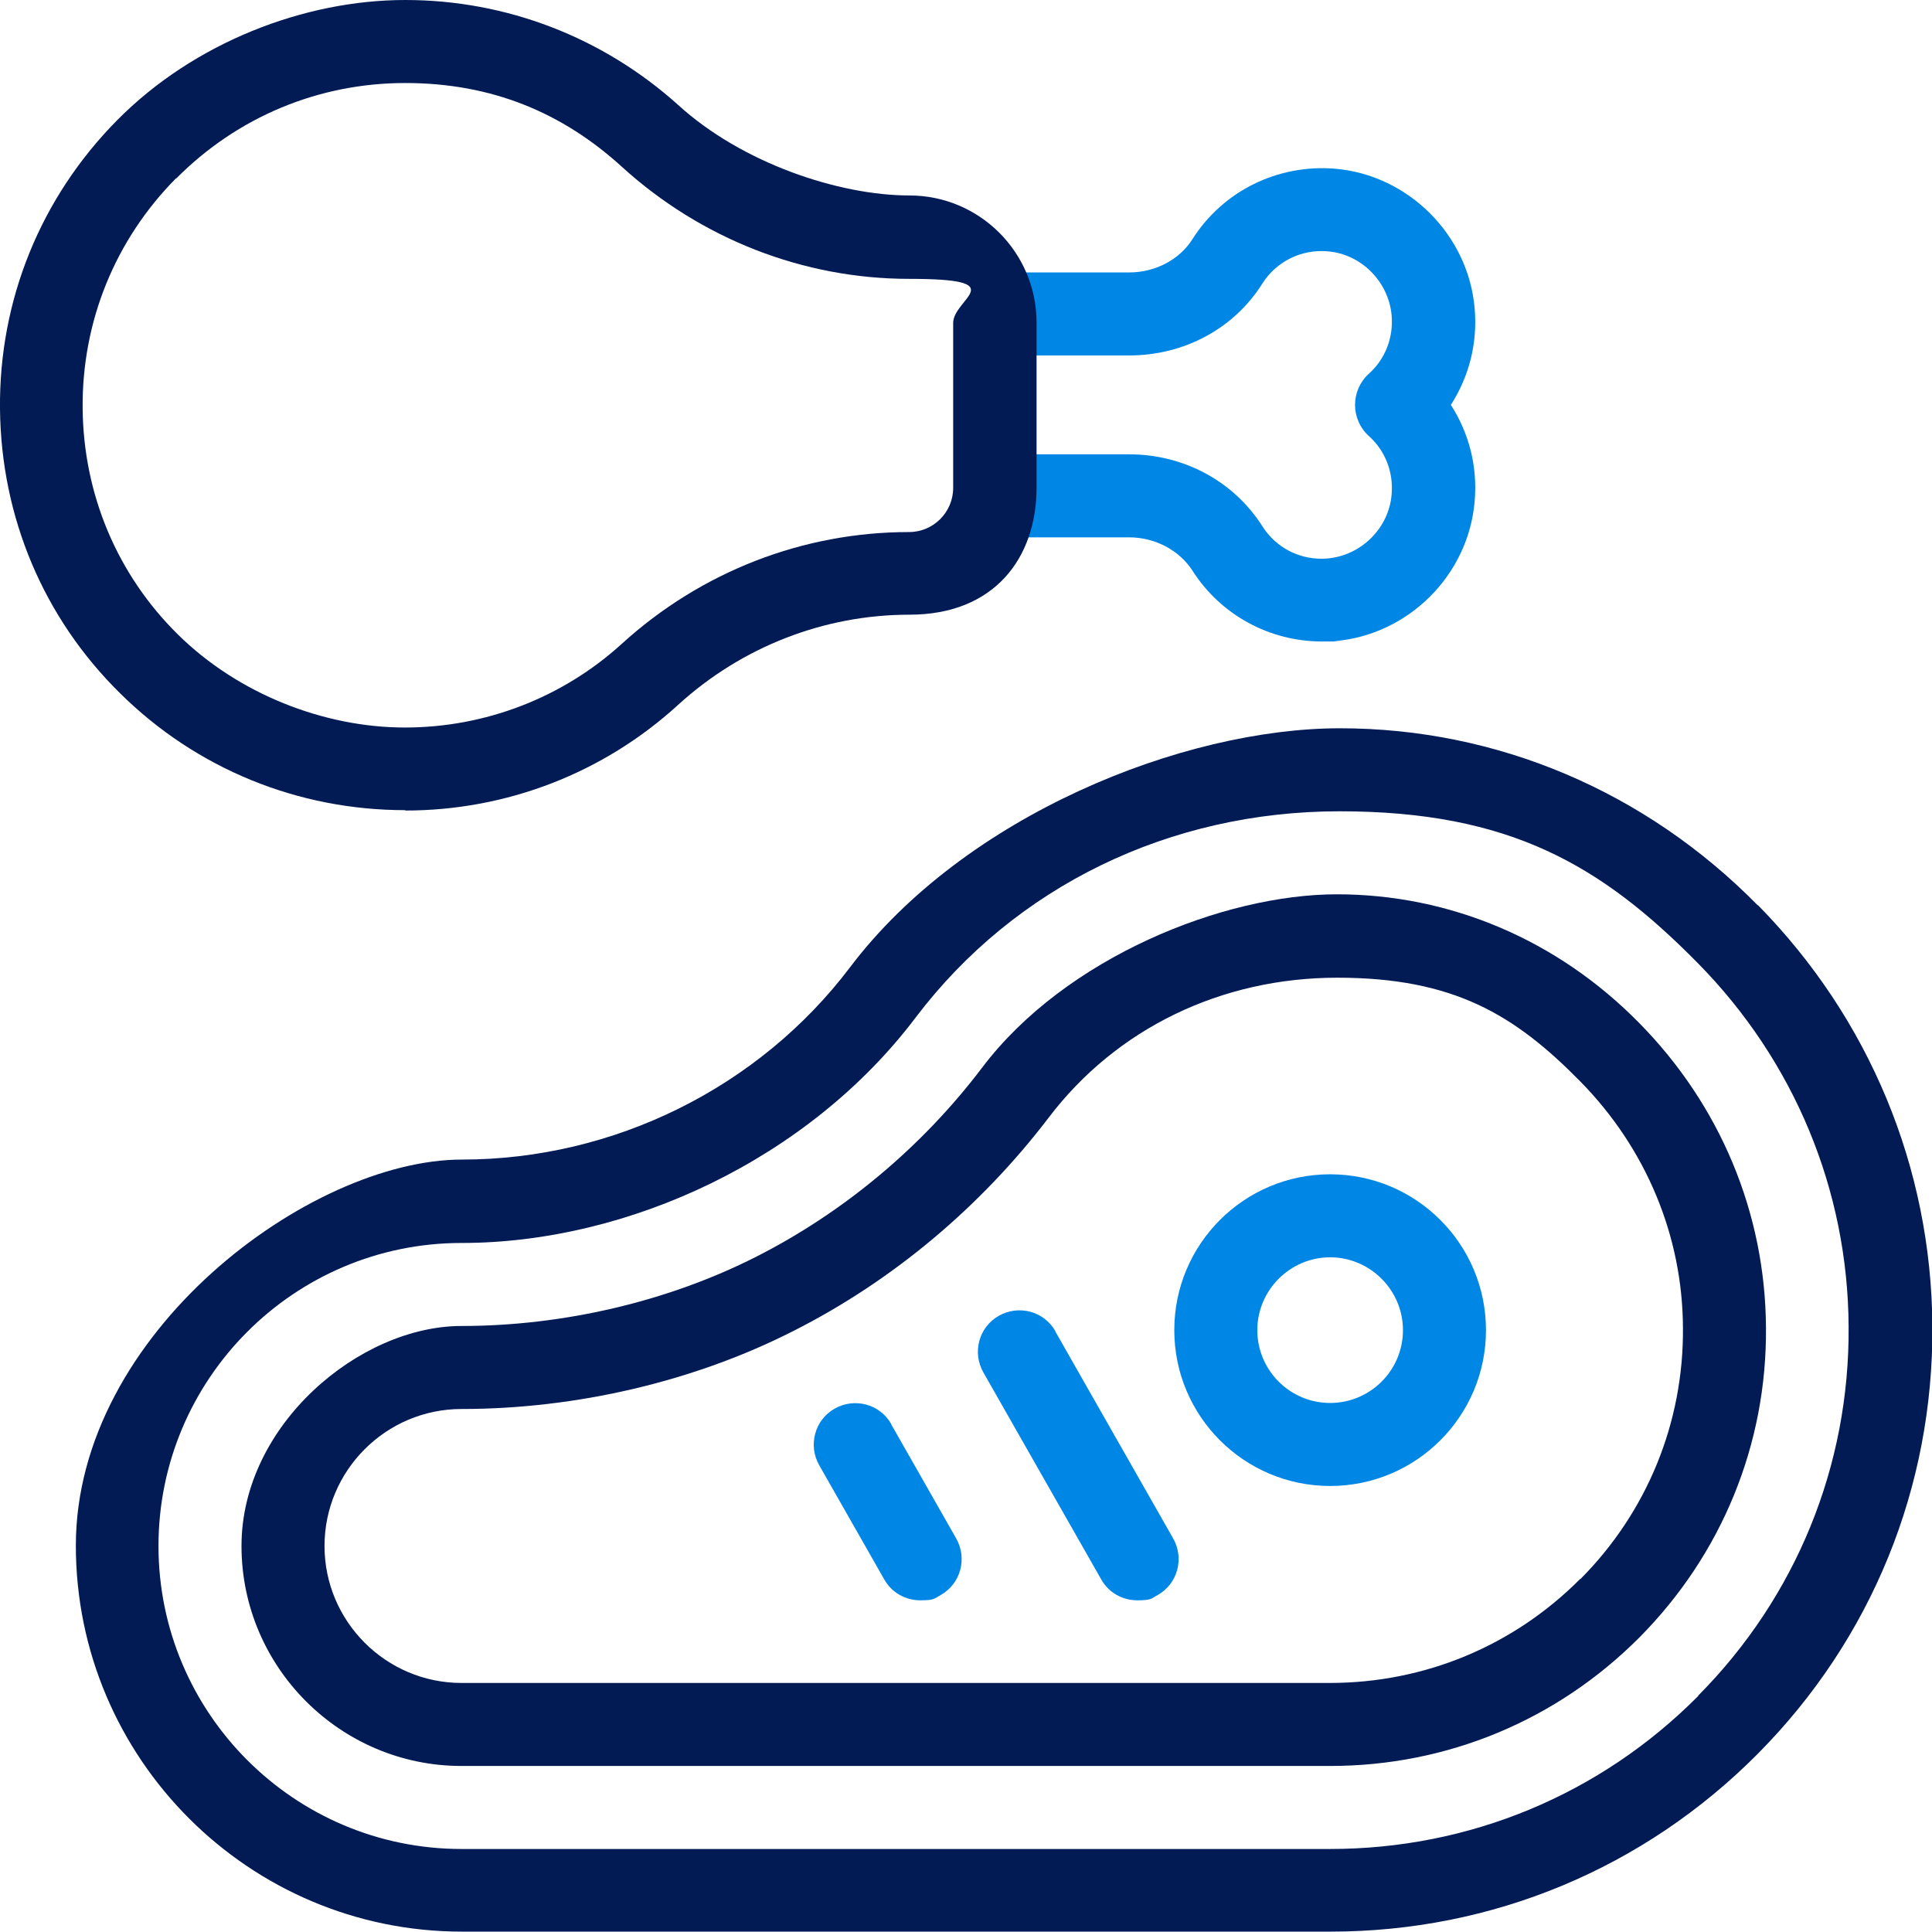
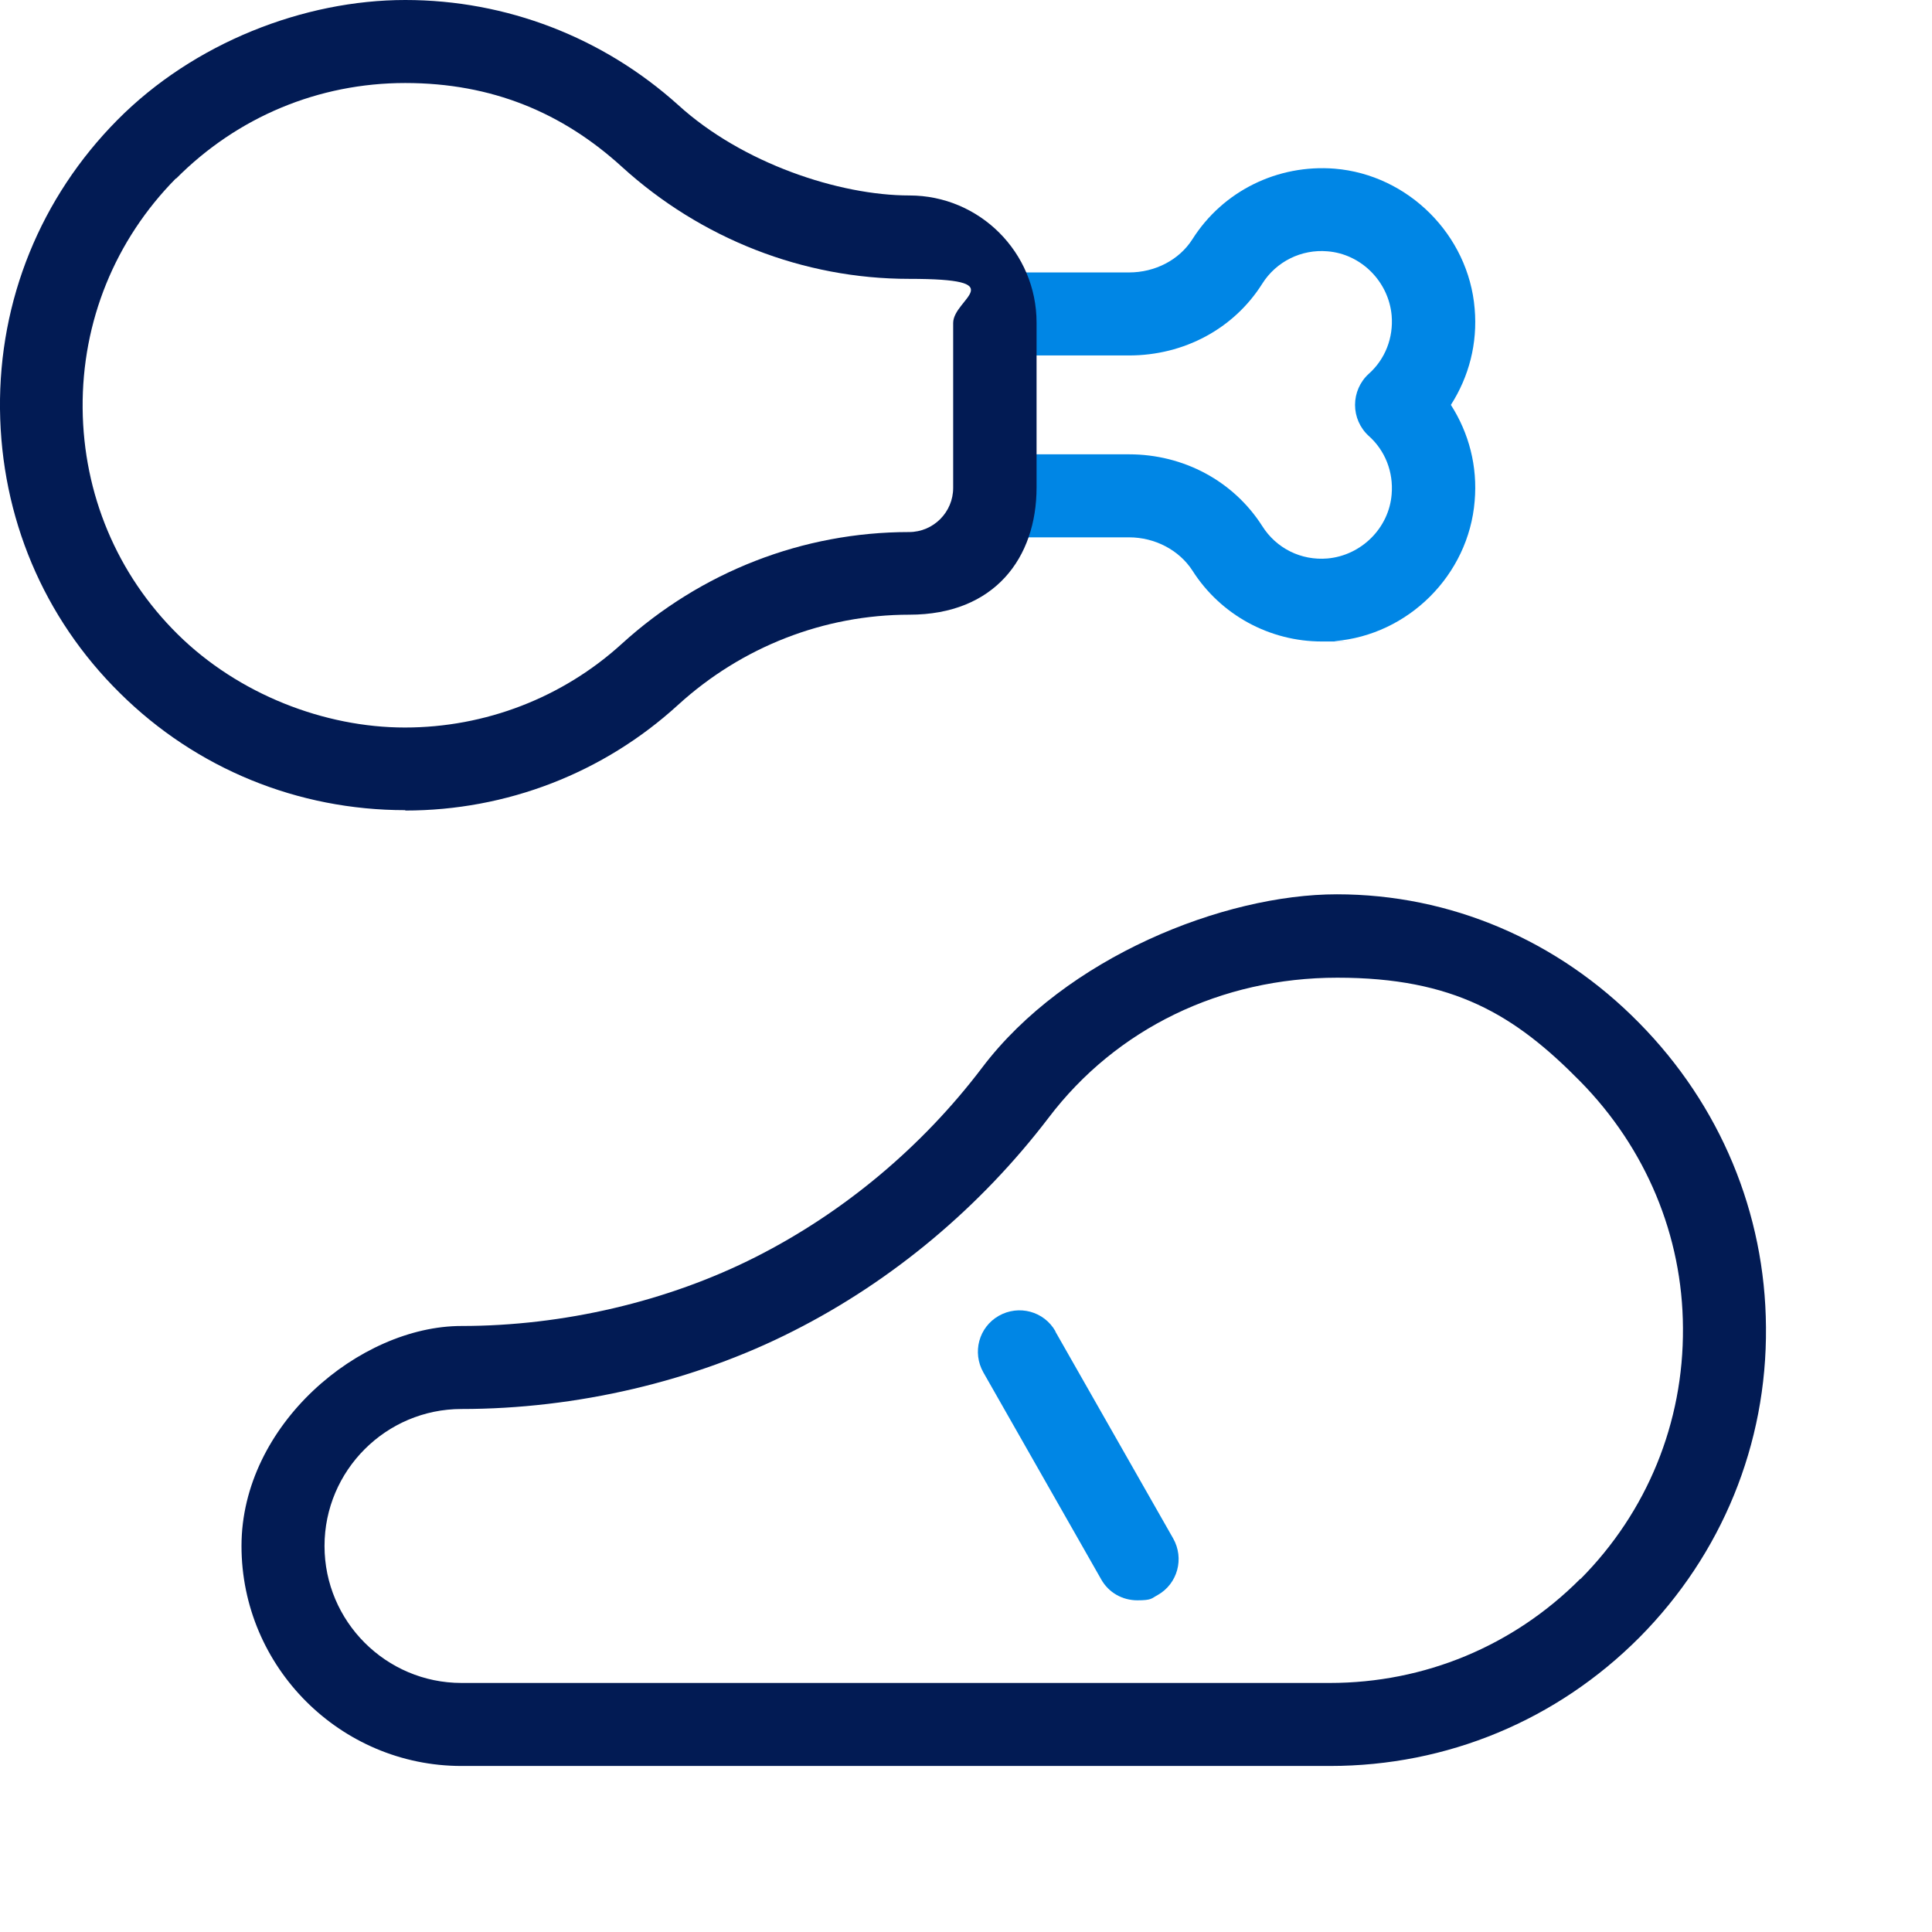
<svg xmlns="http://www.w3.org/2000/svg" id="Capa_1" version="1.1" viewBox="0 0 512 512">
  <defs>
    <style>
      .st0 {
        fill: #021b54;
      }

      .st1 {
        fill: #0086e5;
      }
    </style>
  </defs>
  <g>
    <path class="st1" d="M316,151.2c7.5,11.8,20.5,18.8,34.3,18.8s2.2,0,3.4-.1c19.5-1.6,35.5-17.5,37.1-37.1.8-9.2-1.5-18-6.3-25.5,4.8-7.5,7.1-16.3,6.3-25.5-1.6-19.5-17.6-35.5-37.1-37.1-15.1-1.2-29.6,5.9-37.7,18.7-3.5,5.5-9.9,8.8-16.8,8.8h-35.6v22h35.6c14.6,0,27.8-7.1,35.3-19,3.7-5.9,10.4-9.2,17.3-8.6,8.9.7,16.2,8,17,17,.5,5.9-1.7,11.6-6.1,15.5-2.3,2.1-3.6,5.1-3.6,8.2s1.3,6.1,3.6,8.2c4.4,3.9,6.6,9.6,6.1,15.5-.7,8.9-8,16.2-17,17-7,.6-13.6-2.7-17.3-8.6-7.6-11.9-20.8-19-35.3-19h-35.6v22h35.6c6.9,0,13.3,3.4,16.8,8.8h0Z" />
-     <path class="st1" d="M352.5,311.2c-22.8,0-41.3,18.5-41.3,41.3s18.5,41.3,41.3,41.3,41.3-18.5,41.3-41.3c0-22.8-18.5-41.3-41.3-41.3ZM352.5,371.8c-10.7,0-19.3-8.7-19.3-19.3s8.7-19.3,19.3-19.3,19.3,8.7,19.3,19.3c0,10.7-8.7,19.3-19.3,19.3Z" />
-     <path class="st1" d="M236.2,377.4c-3-5.3-9.7-7.1-15-4.1-5.3,3-7.1,9.7-4.1,15l17.2,30.2c2,3.6,5.7,5.6,9.6,5.6s3.7-.5,5.4-1.4c5.3-3,7.1-9.7,4.1-15l-17.2-30.2Z" />
    <path class="st1" d="M279.7,352.8c-3-5.3-9.7-7.1-15-4.1-5.3,3-7.1,9.7-4.1,15l31.2,54.8c2,3.6,5.7,5.6,9.6,5.6s3.7-.5,5.4-1.4c5.3-3,7.1-9.7,4.1-15l-31.2-54.8Z" />
  </g>
  <g>
-     <path class="st0" d="M465.8,239.9c-29.7-30.2-69.1-46.9-110.7-46.9s-99.4,23.1-129.8,63.3c-24.2,32-62.7,51-102.9,51s-102.3,45.9-102.3,102.3,45.9,102.3,102.3,102.3h230.2c42.8,0,83-16.7,113.2-47.1,30.2-30.4,46.6-70.7,46.3-113.5-.3-41.9-16.7-81.4-46.2-111.4ZM450.1,449.4c-26,26.2-60.7,40.6-97.6,40.6H122.3c-44.3,0-80.3-36-80.3-80.3s36-80.3,80.3-80.3,92.1-22.3,120.4-59.8c26.3-34.7,67.2-54.6,112.3-54.6s69.4,14.3,95,40.3c25.5,25.9,39.7,60.1,39.9,96.2.3,36.9-13.9,71.7-39.9,97.9h0Z" />
    <path class="st0" d="M434.4,271.1c-21.6-22-50.1-34.1-80.1-34.1s-71.9,16.7-94,45.9c-15.9,21-36.7,38.4-60,50.2-23.3,11.8-51,18.3-78,18.3s-58.3,26.2-58.3,58.3,26.2,58.3,58.3,58.3h230.2c31,0,60.1-12.1,82-34.1,21.8-22,33.8-51.2,33.5-82.2-.2-30.2-12.1-58.8-33.6-80.6ZM418.8,418.4c-17.7,17.8-41.3,27.6-66.4,27.6H122.3c-20,0-36.3-16.3-36.3-36.3s16.3-36.3,36.3-36.3c30.4,0,61.7-7.3,88-20.7,26.3-13.3,49.6-32.9,67.6-56.5,17.9-23.6,45.7-37.1,76.5-37.1s47,9.8,64.4,27.5c17.4,17.7,27.1,40.9,27.2,65.3.2,25.1-9.5,48.8-27.2,66.6h0Z" />
    <path class="st0" d="M107.4,214.8c26.8,0,52.5-9.9,72.3-28,16.9-15.4,38.7-23.9,61.3-23.9s33.7-15.1,33.7-33.7v-43.7c0-18.6-15.1-33.7-33.7-33.7s-44.3-8.5-61.3-24C159.8,9.9,134.2,0,107.4,0S51.4,11.3,31.1,31.8C10.8,52.3-.3,79.5,0,108.4c.3,28.6,11.5,55.3,31.8,75.3,20.2,20,47.1,31,75.6,31ZM46.7,47.3c16.2-16.3,37.7-25.3,60.7-25.3s41.7,7.9,57.4,22.2c21,19.1,48.1,29.7,76.1,29.7s11.7,5.2,11.7,11.7v43.7c0,6.4-5.2,11.7-11.7,11.7-28.1,0-55.1,10.5-76.1,29.6-15.7,14.3-36.2,22.2-57.5,22.2s-44.1-8.8-60.2-24.7-25-37.2-25.2-59.9c-.2-23,8.6-44.6,24.7-60.9h0Z" />
  </g>
</svg>